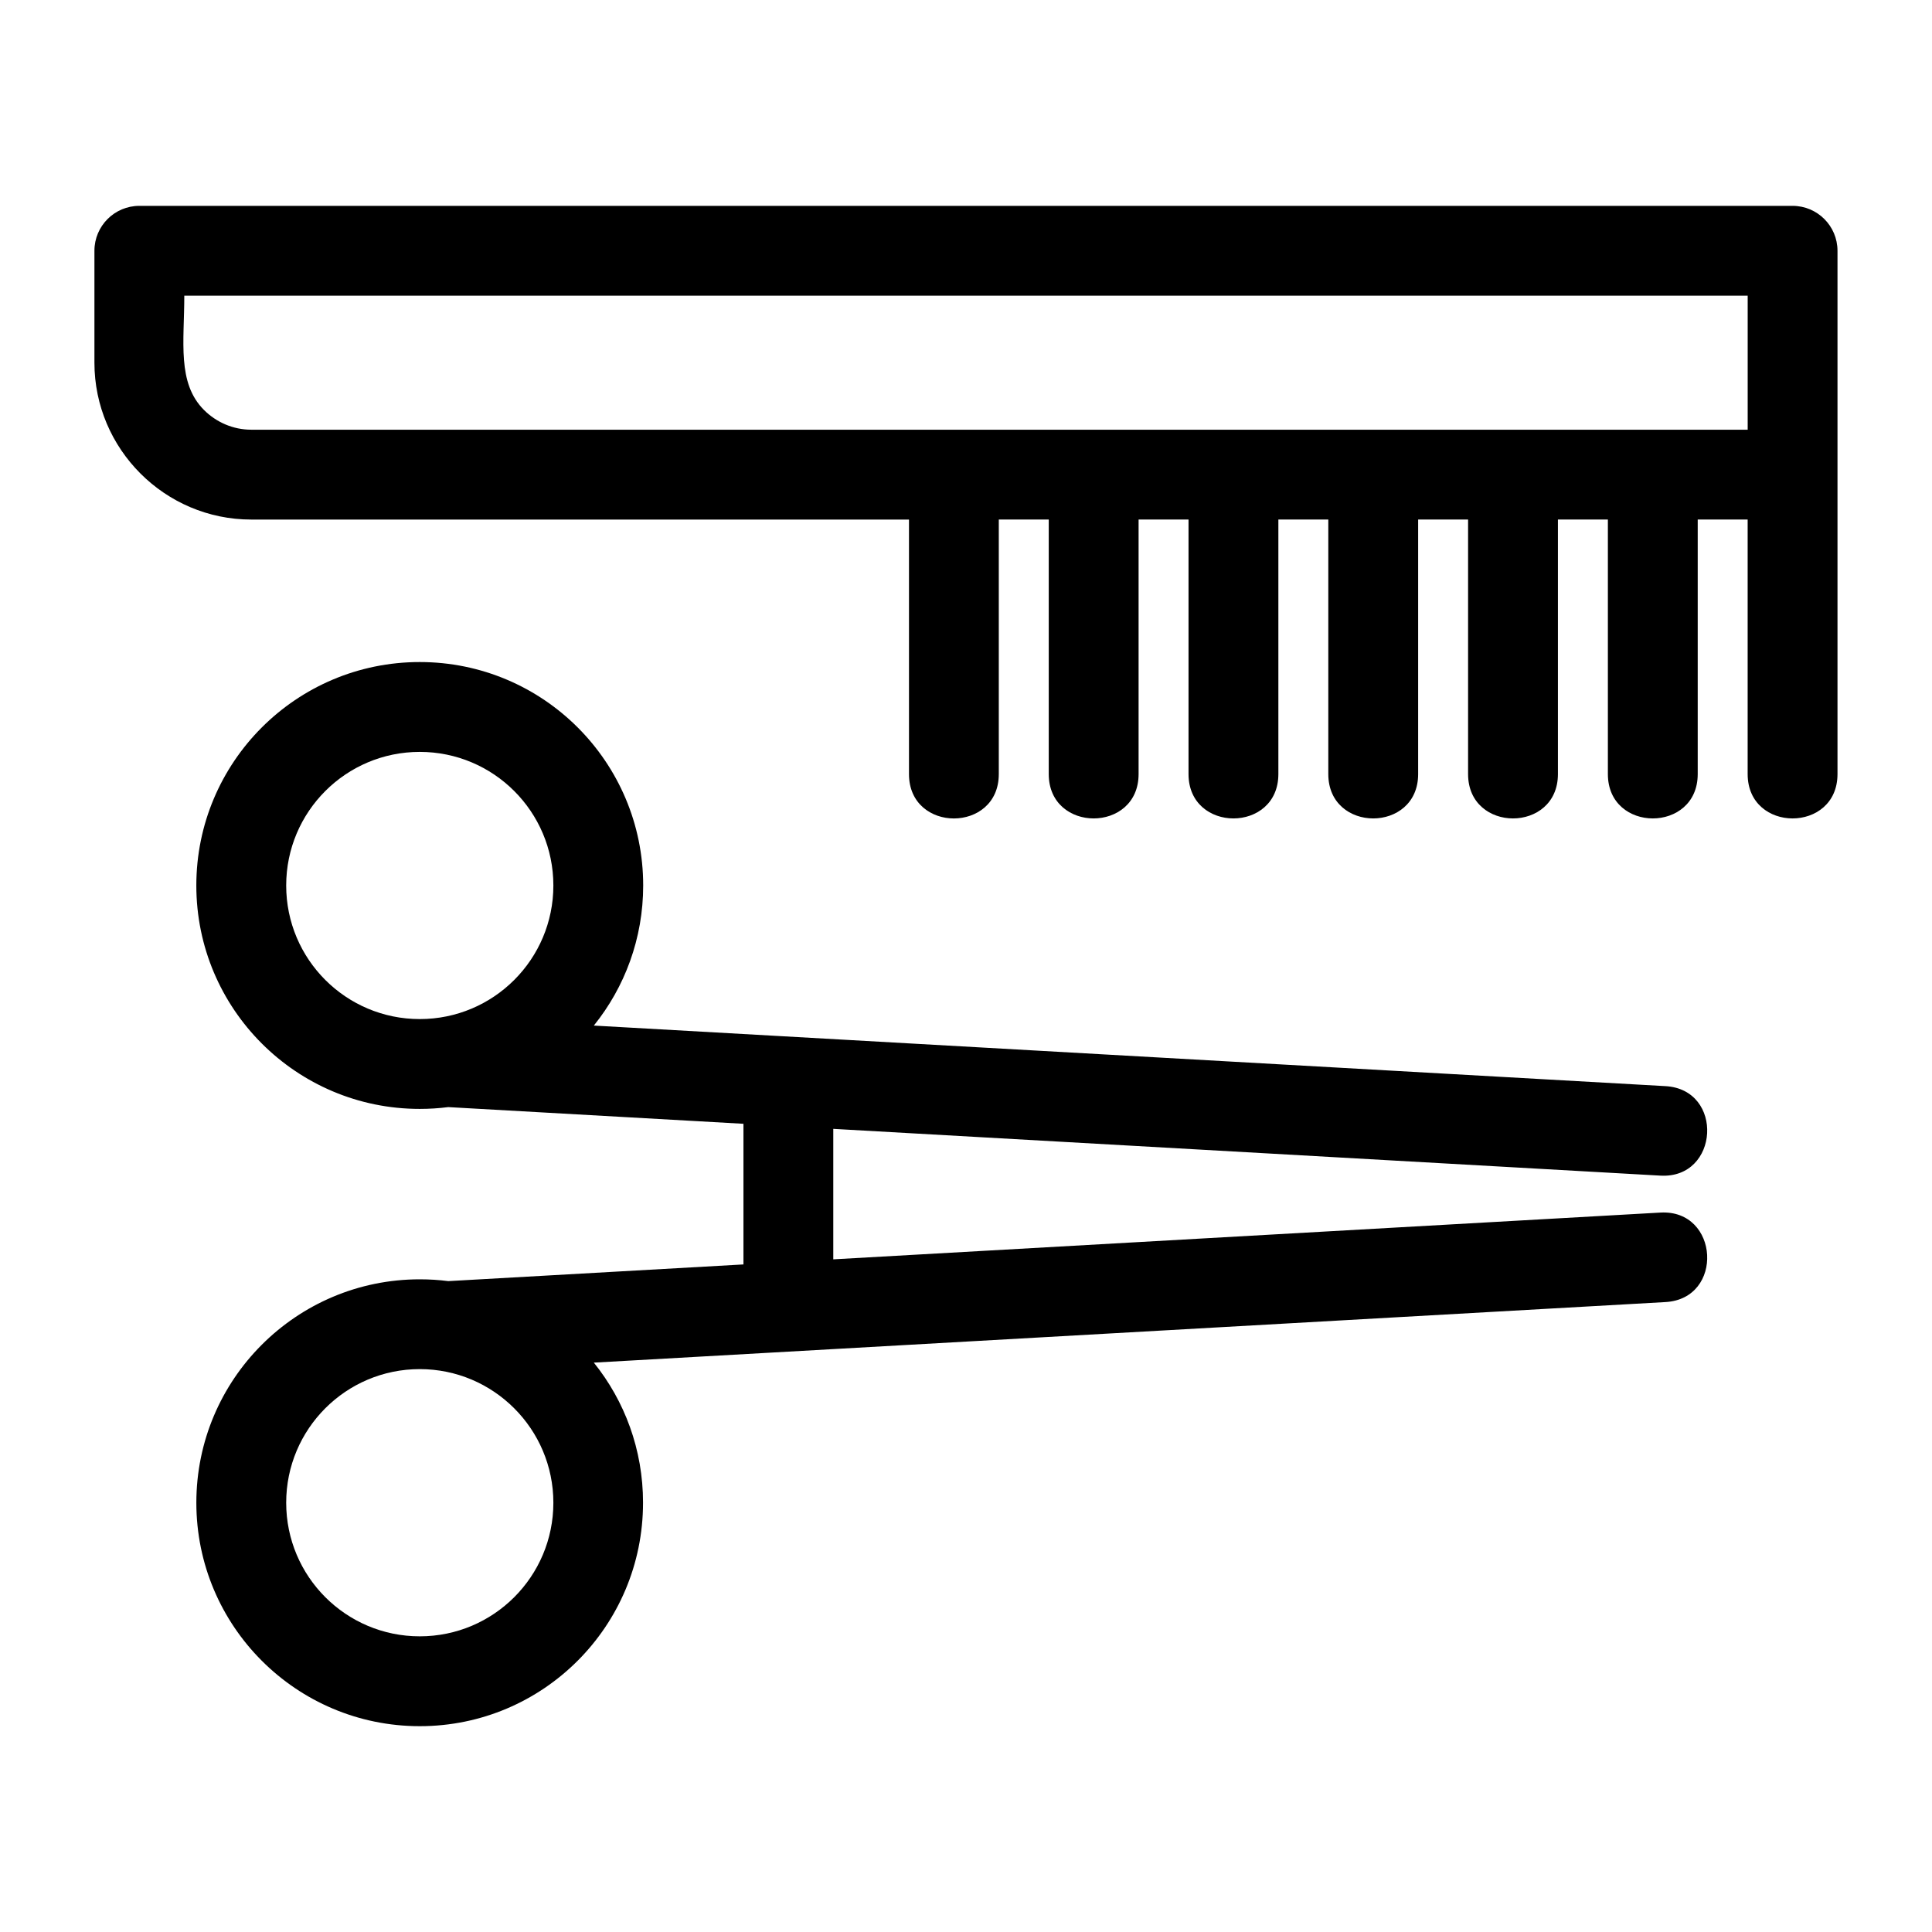
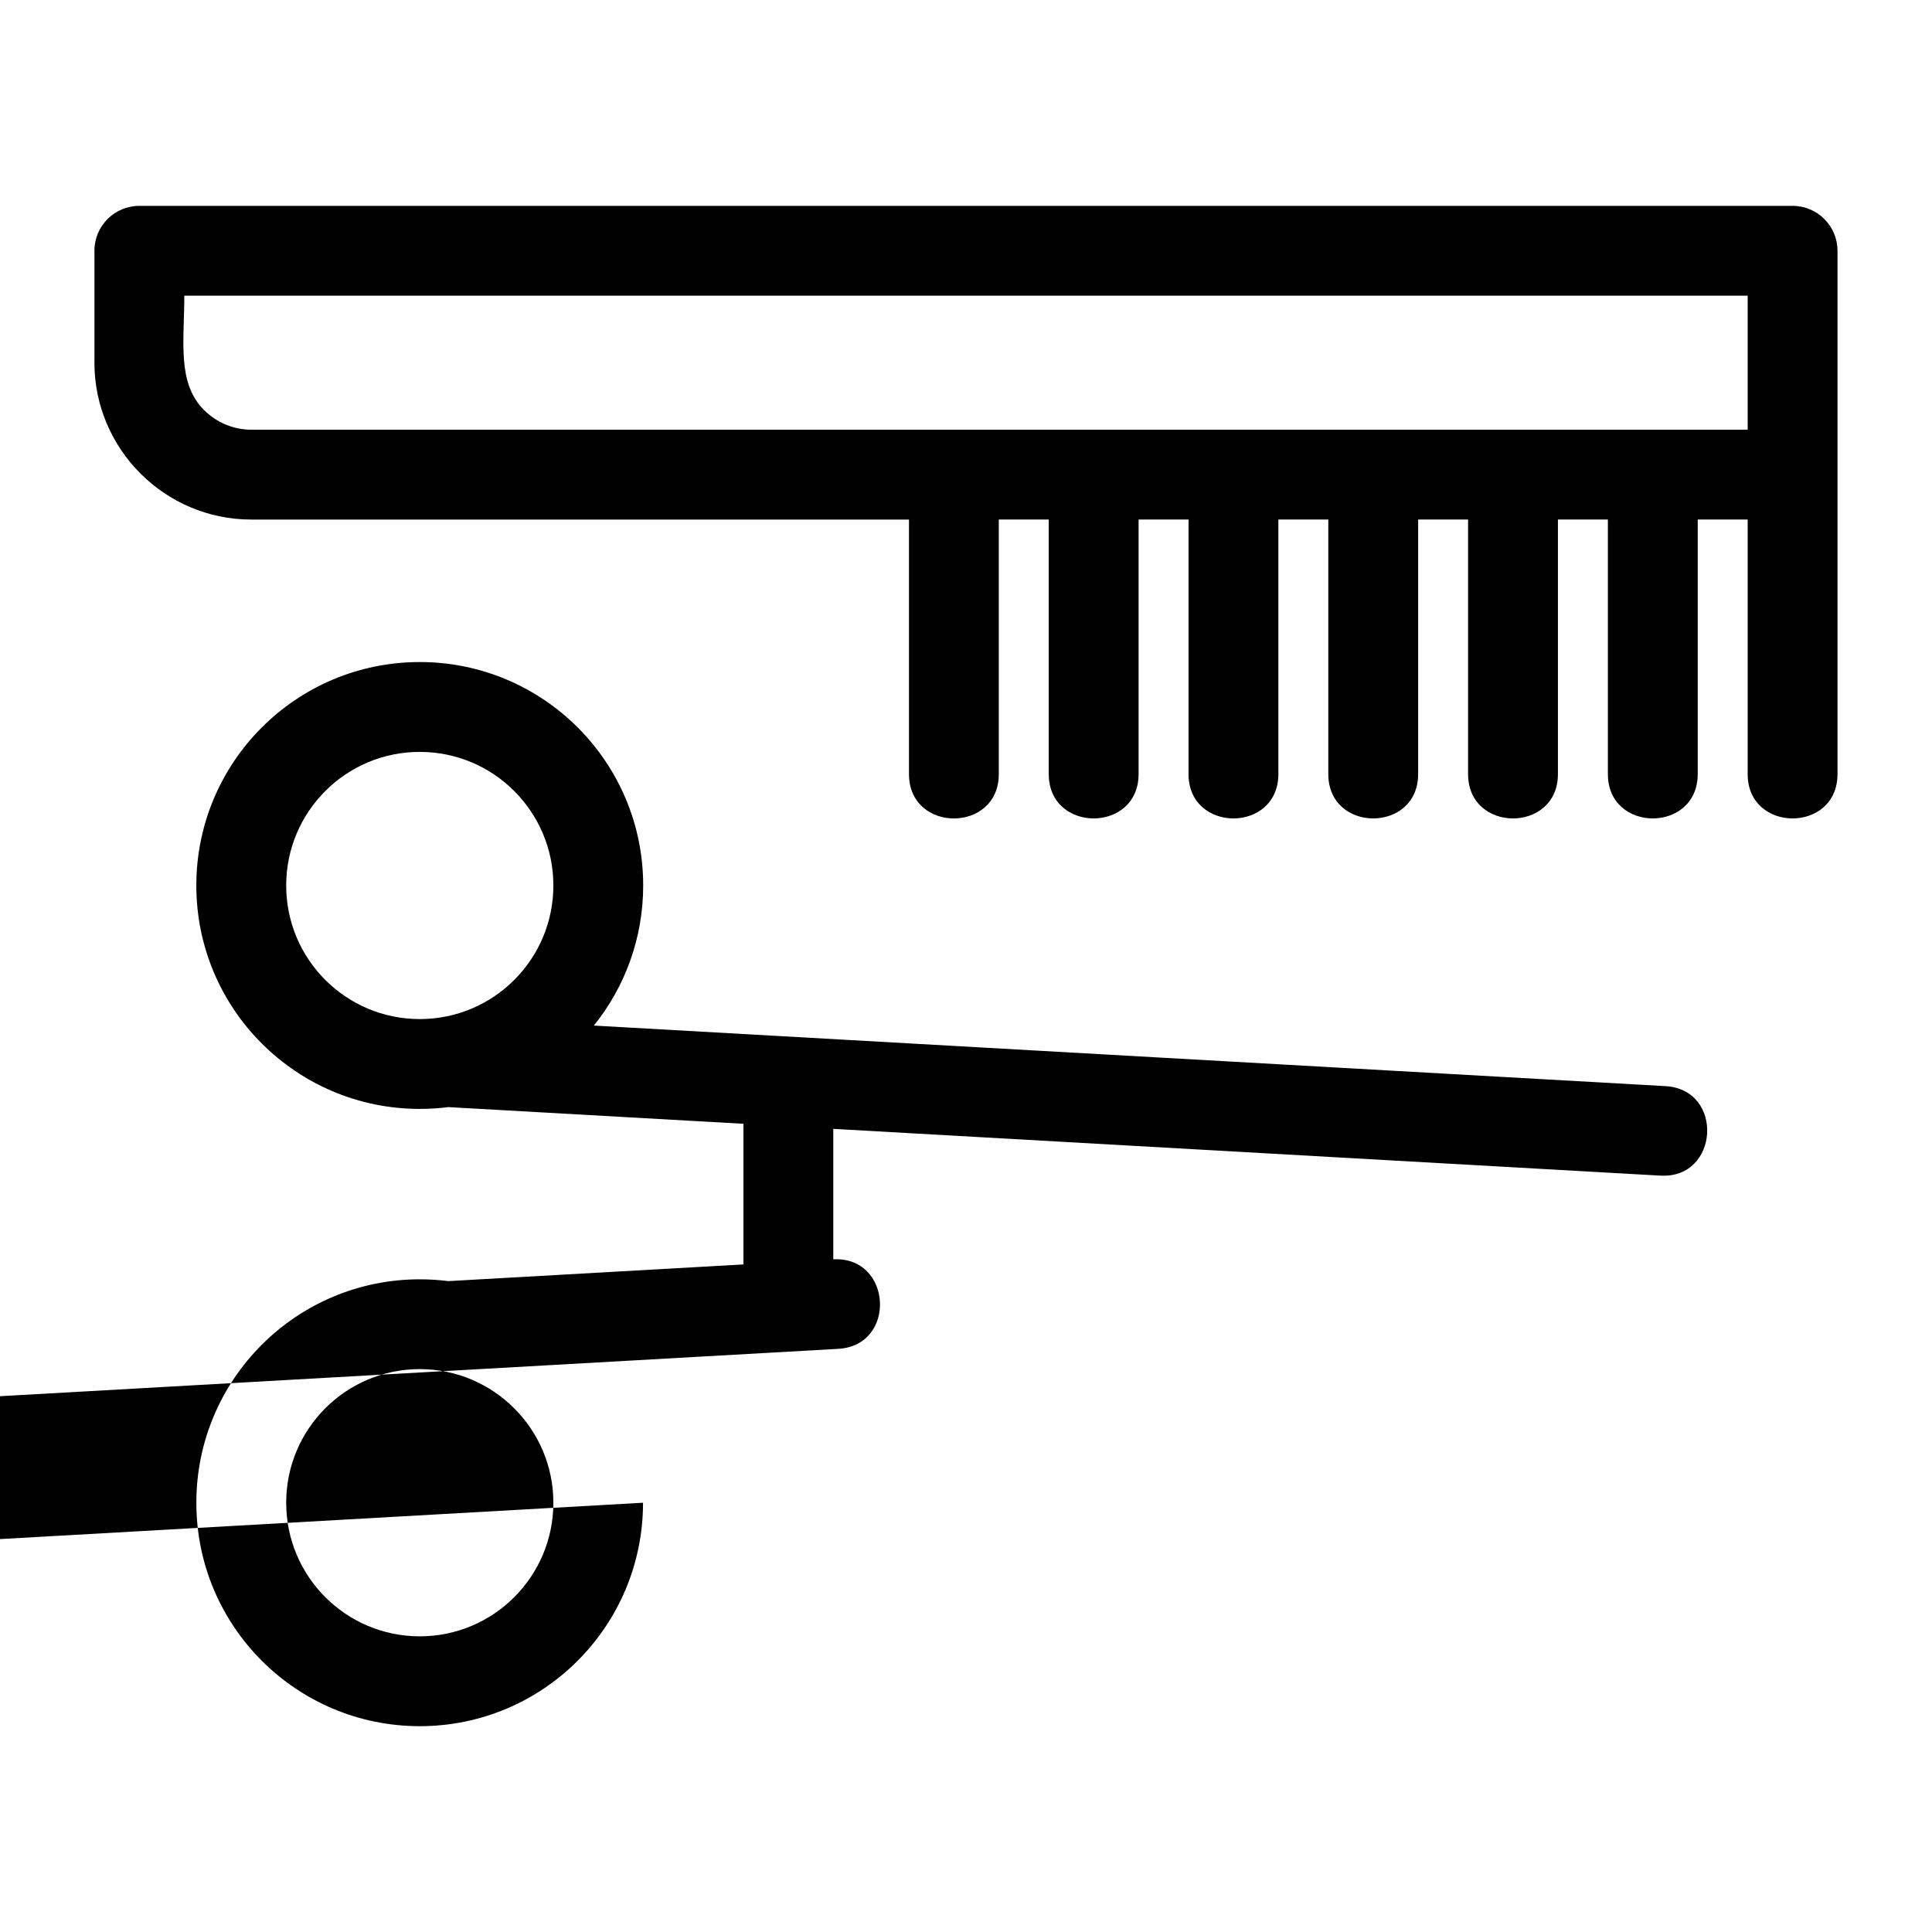
<svg xmlns="http://www.w3.org/2000/svg" fill="#000000" width="800px" height="800px" version="1.1" viewBox="144 144 512 512">
-   <path d="m192.84 222.36c0 12.227-1.953 23.117 5.223 30.293 3.227 3.219 7.664 5.223 12.531 5.223h396.56v-35.52h-414.31zm121.57 319.88c0 32.691-26.457 59.215-59.168 59.215-32.699 0-59.207-26.508-59.207-59.215 0-32.699 26.508-59.207 59.207-59.207 2.566 0 5.086 0.16 7.562 0.477l78.219-4.422v-37.27l-78.227-4.422c-2.477 0.316-4.992 0.477-7.559 0.477-32.699 0-59.207-26.508-59.207-59.207 0-32.703 26.508-59.215 59.207-59.215 32.703 0 59.215 26.508 59.215 59.215 0 14.055-4.898 26.969-13.078 37.125l283.98 16.047c15.625 0.867 14.293 24.586-1.305 23.719l-219.22-12.395v34.578l219.22-12.395c15.598-0.867 16.93 22.852 1.305 23.719l-283.98 16.047c8.16 10.141 13.039 23.051 13.039 37.125zm-59.168-198.98c-19.555 0-35.398 15.852-35.398 35.406 0 19.555 15.848 35.398 35.398 35.398 19.555 0 35.406-15.848 35.406-35.398 0-19.555-15.852-35.406-35.406-35.406zm0 163.57c-19.547 0-35.398 15.852-35.398 35.406s15.848 35.406 35.398 35.406c19.555 0 35.406-15.852 35.406-35.406 0-19.523-15.875-35.406-35.406-35.406zm153.45-225.14v67.457c0 15.672-23.801 15.672-23.801 0v-67.457h-174.3c-22.887 0-41.566-18.68-41.566-41.566v-29.664c0-6.574 5.332-11.906 11.906-11.906h438.12c6.574 0 11.906 5.332 11.906 11.906v138.68c0 15.672-23.809 15.672-23.809 0v-67.457h-13.234v67.457c0 15.672-23.809 15.672-23.809 0v-67.457h-13.238v67.457c0 15.672-23.809 15.672-23.809 0v-67.457h-13.234v67.457c0 15.672-23.809 15.672-23.809 0v-67.457h-13.234v67.457c0 15.672-23.809 15.672-23.809 0v-67.457h-13.234v67.457c0 15.672-23.809 15.672-23.809 0v-67.457h-13.238z" />
+   <path d="m192.84 222.36c0 12.227-1.953 23.117 5.223 30.293 3.227 3.219 7.664 5.223 12.531 5.223h396.56v-35.52h-414.31zm121.57 319.88c0 32.691-26.457 59.215-59.168 59.215-32.699 0-59.207-26.508-59.207-59.215 0-32.699 26.508-59.207 59.207-59.207 2.566 0 5.086 0.16 7.562 0.477l78.219-4.422v-37.27l-78.227-4.422c-2.477 0.316-4.992 0.477-7.559 0.477-32.699 0-59.207-26.508-59.207-59.207 0-32.703 26.508-59.215 59.207-59.215 32.703 0 59.215 26.508 59.215 59.215 0 14.055-4.898 26.969-13.078 37.125l283.98 16.047c15.625 0.867 14.293 24.586-1.305 23.719l-219.22-12.395v34.578c15.598-0.867 16.93 22.852 1.305 23.719l-283.98 16.047c8.16 10.141 13.039 23.051 13.039 37.125zm-59.168-198.98c-19.555 0-35.398 15.852-35.398 35.406 0 19.555 15.848 35.398 35.398 35.398 19.555 0 35.406-15.848 35.406-35.398 0-19.555-15.852-35.406-35.406-35.406zm0 163.57c-19.547 0-35.398 15.852-35.398 35.406s15.848 35.406 35.398 35.406c19.555 0 35.406-15.852 35.406-35.406 0-19.523-15.875-35.406-35.406-35.406zm153.45-225.14v67.457c0 15.672-23.801 15.672-23.801 0v-67.457h-174.3c-22.887 0-41.566-18.68-41.566-41.566v-29.664c0-6.574 5.332-11.906 11.906-11.906h438.12c6.574 0 11.906 5.332 11.906 11.906v138.68c0 15.672-23.809 15.672-23.809 0v-67.457h-13.234v67.457c0 15.672-23.809 15.672-23.809 0v-67.457h-13.238v67.457c0 15.672-23.809 15.672-23.809 0v-67.457h-13.234v67.457c0 15.672-23.809 15.672-23.809 0v-67.457h-13.234v67.457c0 15.672-23.809 15.672-23.809 0v-67.457h-13.234v67.457c0 15.672-23.809 15.672-23.809 0v-67.457h-13.238z" />
</svg>